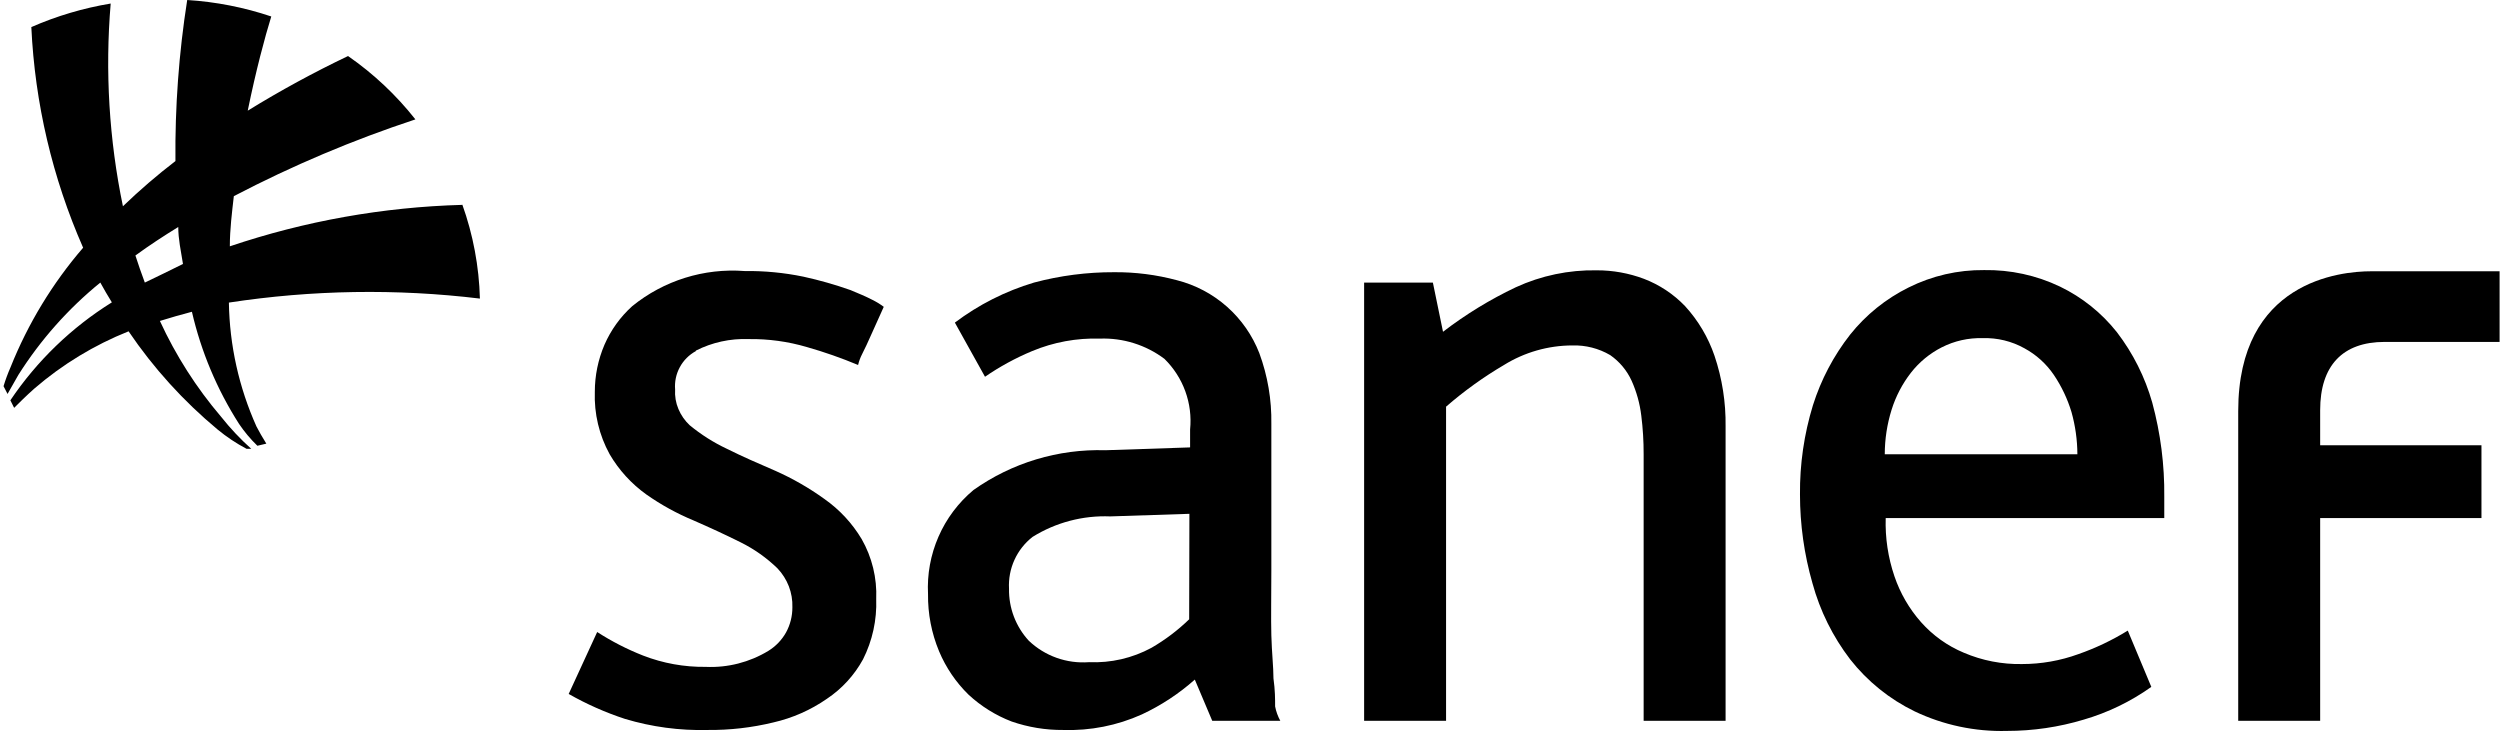
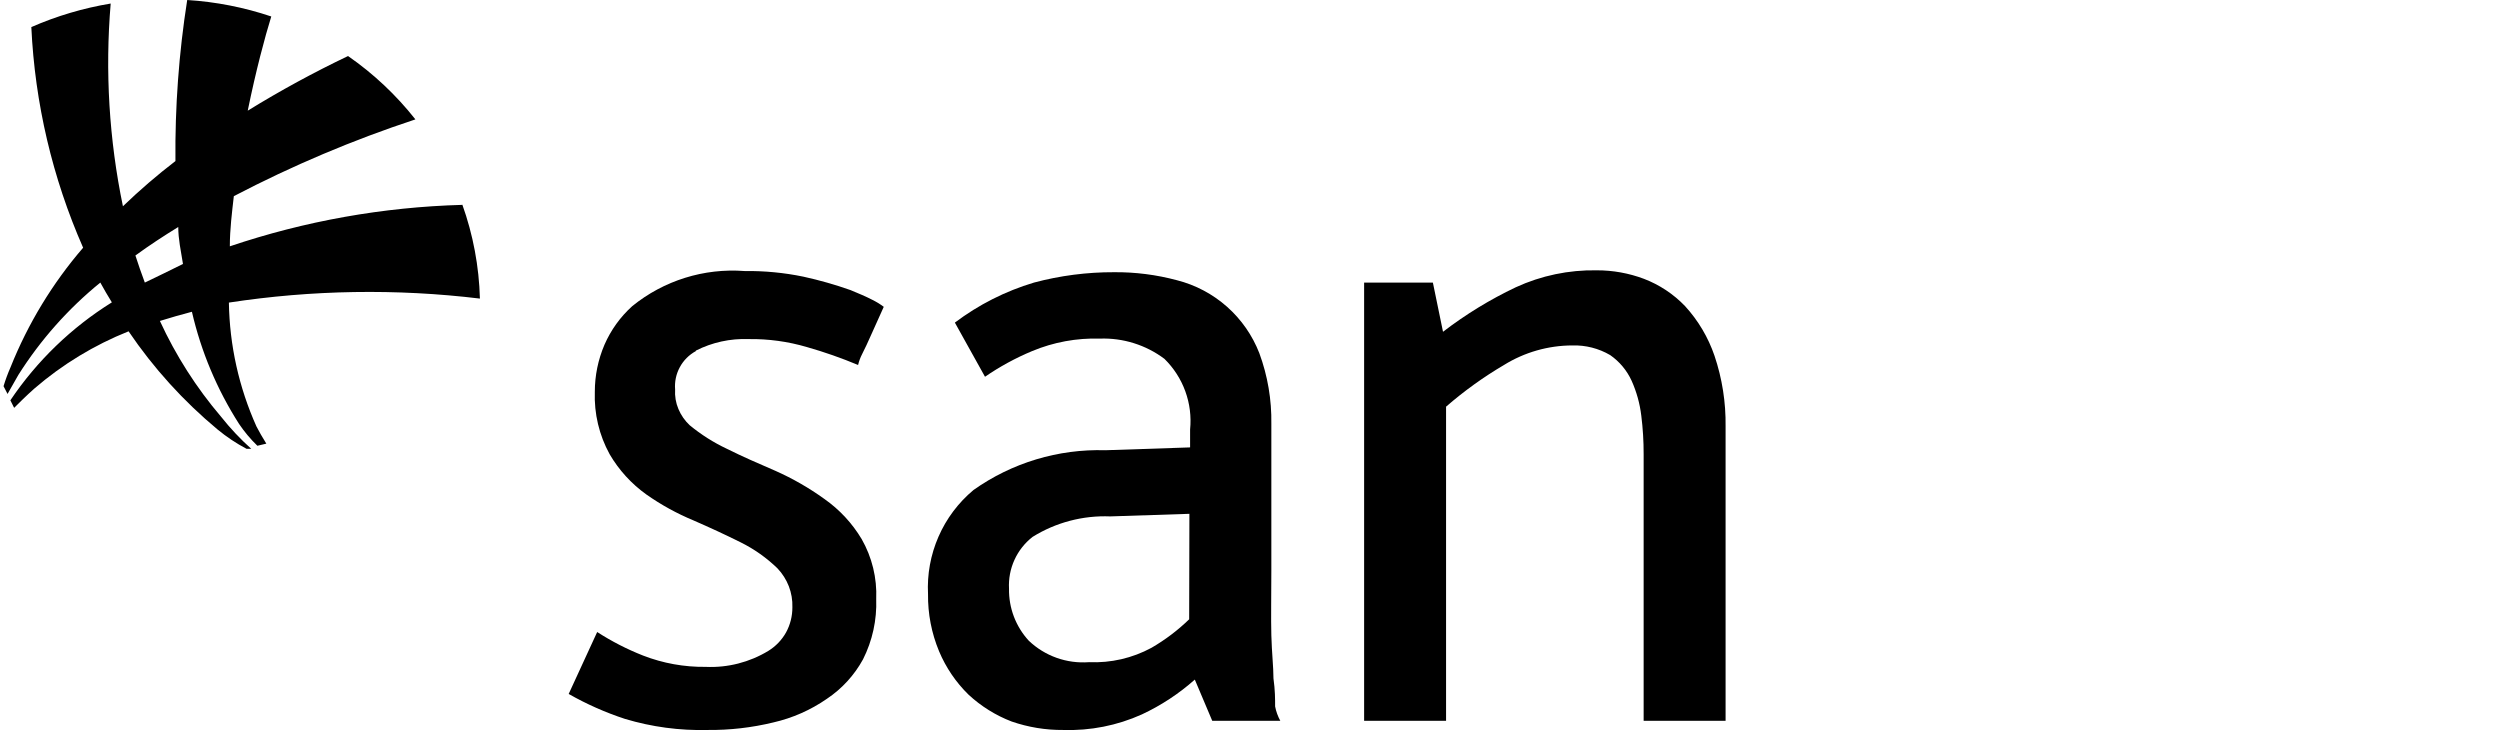
<svg xmlns="http://www.w3.org/2000/svg" width="171" height="50" viewBox="0 0 171 50" fill="none">
  <path d="M47.596 23.983C48.711 23.417 49.953 23.145 51.203 23.194C52.555 23.174 53.901 23.359 55.198 23.741C56.386 24.079 57.553 24.488 58.693 24.965C58.754 24.708 58.846 24.459 58.967 24.224C59.16 23.838 59.37 23.403 59.579 22.92L60.449 20.987C60.201 20.801 59.937 20.64 59.659 20.504C59.224 20.278 58.725 20.069 58.178 19.843C57.124 19.471 56.048 19.164 54.956 18.925C53.632 18.651 52.282 18.522 50.93 18.539C48.156 18.328 45.407 19.187 43.247 20.939C42.432 21.673 41.784 22.574 41.346 23.58C40.91 24.598 40.685 25.694 40.686 26.801C40.632 28.29 40.982 29.765 41.7 31.07C42.334 32.155 43.191 33.093 44.213 33.824C45.219 34.531 46.299 35.125 47.434 35.596C48.578 36.095 49.657 36.594 50.656 37.093C51.587 37.554 52.44 38.157 53.184 38.881C53.519 39.235 53.782 39.651 53.958 40.105C54.133 40.562 54.215 41.05 54.199 41.539C54.202 42.141 54.053 42.734 53.764 43.262C53.475 43.777 53.059 44.209 52.556 44.519C51.269 45.301 49.777 45.682 48.272 45.614C46.808 45.632 45.353 45.37 43.988 44.841C42.89 44.409 41.838 43.869 40.847 43.23L38.898 47.466C40.121 48.162 41.41 48.734 42.748 49.173C44.58 49.723 46.488 49.979 48.401 49.93C49.914 49.945 51.424 49.772 52.895 49.415C54.205 49.116 55.446 48.569 56.551 47.804C57.584 47.116 58.435 46.187 59.031 45.098C59.674 43.822 59.984 42.404 59.933 40.975C59.994 39.539 59.648 38.115 58.935 36.868C58.288 35.787 57.421 34.854 56.39 34.13C55.347 33.378 54.23 32.736 53.056 32.213C51.864 31.698 50.752 31.215 49.722 30.699C48.81 30.27 47.955 29.729 47.177 29.088C46.843 28.777 46.58 28.398 46.404 27.977C46.225 27.555 46.148 27.097 46.178 26.64C46.135 26.113 46.246 25.584 46.498 25.118C46.749 24.652 47.131 24.269 47.596 24.015V23.983Z" fill="black" />
  <path d="M87.105 46.403C87.105 45.63 86.992 44.648 86.96 43.456C86.928 42.264 86.96 40.782 86.96 39.01V28.992C86.987 27.344 86.709 25.706 86.139 24.16C85.665 22.938 84.906 21.848 83.926 20.979C82.945 20.111 81.771 19.489 80.501 19.167C79.099 18.791 77.653 18.607 76.201 18.619C74.352 18.613 72.511 18.851 70.725 19.328C68.772 19.912 66.94 20.839 65.313 22.066L67.374 25.77C68.385 25.075 69.464 24.487 70.596 24.015C72.063 23.403 73.645 23.112 75.234 23.161C76.821 23.104 78.379 23.593 79.648 24.546C80.283 25.169 80.771 25.927 81.075 26.763C81.379 27.599 81.491 28.493 81.403 29.378V30.602L75.605 30.796C72.382 30.699 69.216 31.654 66.585 33.518C65.551 34.382 64.731 35.475 64.192 36.711C63.653 37.947 63.408 39.291 63.477 40.637C63.46 41.98 63.717 43.311 64.234 44.551C64.7 45.663 65.385 46.671 66.247 47.514C67.104 48.308 68.104 48.932 69.195 49.351C70.329 49.743 71.522 49.94 72.722 49.93C74.573 49.991 76.413 49.628 78.101 48.867C79.418 48.252 80.639 47.45 81.725 46.484L82.917 49.302H87.572C87.404 48.995 87.284 48.664 87.218 48.32C87.218 47.821 87.218 47.208 87.105 46.403ZM81.339 42.36C80.563 43.113 79.697 43.767 78.762 44.309C77.454 45.017 75.979 45.357 74.494 45.292C73.742 45.35 72.987 45.25 72.276 44.997C71.566 44.745 70.916 44.346 70.37 43.826C69.479 42.858 68.994 41.583 69.017 40.267C68.98 39.59 69.107 38.914 69.388 38.297C69.668 37.68 70.094 37.14 70.628 36.723C72.219 35.734 74.071 35.246 75.943 35.322L81.355 35.145L81.339 42.36Z" fill="black" />
  <path d="M115.259 20.939C114.47 20.115 113.507 19.477 112.441 19.07C111.411 18.684 110.319 18.487 109.219 18.49C107.309 18.455 105.415 18.851 103.679 19.65C101.917 20.486 100.249 21.507 98.702 22.694L98.009 19.328H93.306V49.302H98.911V27.816C100.142 26.746 101.468 25.792 102.873 24.965C104.276 24.095 105.893 23.632 107.544 23.628C108.454 23.6 109.352 23.829 110.137 24.289C110.774 24.732 111.281 25.338 111.603 26.044C111.943 26.801 112.165 27.605 112.264 28.428C112.374 29.304 112.428 30.187 112.425 31.07V49.302H118.03V29.169C118.053 27.527 117.797 25.893 117.273 24.337C116.843 23.078 116.157 21.921 115.259 20.939Z" fill="black" />
-   <path d="M144.799 22.726C143.753 21.403 142.42 20.334 140.901 19.602C139.283 18.829 137.507 18.444 135.715 18.474C133.921 18.455 132.149 18.863 130.544 19.666C128.993 20.434 127.63 21.534 126.55 22.887C125.419 24.332 124.557 25.969 124.005 27.719C123.399 29.697 123.1 31.756 123.119 33.824C123.119 35.878 123.407 37.922 123.973 39.896C124.488 41.78 125.363 43.547 126.55 45.098C127.732 46.605 129.241 47.822 130.963 48.658C132.933 49.596 135.096 50.054 137.277 49.995C139.056 49.995 140.825 49.735 142.528 49.222C144.183 48.74 145.746 47.983 147.15 46.983L145.54 43.133C144.474 43.791 143.34 44.331 142.157 44.744C140.923 45.192 139.621 45.421 138.308 45.421C136.942 45.447 135.586 45.184 134.33 44.648C133.207 44.18 132.205 43.464 131.398 42.554C130.588 41.638 129.97 40.57 129.578 39.413C129.143 38.133 128.941 36.786 128.982 35.434H148.036V33.985C148.06 31.81 147.784 29.642 147.215 27.542C146.721 25.799 145.901 24.165 144.799 22.726ZM128.918 31.07C128.919 30.037 129.077 29.011 129.385 28.026C129.671 27.111 130.118 26.254 130.706 25.497C131.273 24.769 131.993 24.175 132.816 23.757C133.682 23.317 134.646 23.101 135.618 23.129C136.614 23.097 137.599 23.337 138.469 23.822C139.276 24.259 139.966 24.883 140.482 25.642C141.01 26.425 141.417 27.283 141.69 28.186C141.953 29.125 142.089 30.095 142.093 31.07H128.918Z" fill="black" />
-   <path d="M163.112 23.387H170.972V18.555H162.194C160.052 18.555 153.094 19.247 153.094 28.122V49.302H158.699V35.434H169.732V30.458H158.699V28.058C158.699 25.014 160.229 23.387 163.112 23.387Z" fill="black" />
  <path d="M31.618 14.013C26.207 14.162 20.849 15.118 15.721 16.848C15.721 15.688 15.866 14.544 15.994 13.417C19.985 11.333 24.138 9.577 28.413 8.166C27.1 6.501 25.548 5.041 23.806 3.833C21.454 4.956 19.163 6.203 16.945 7.57C17.508 4.816 18.12 2.529 18.555 1.127C16.696 0.502 14.763 0.122 12.805 0C12.234 3.644 11.964 7.329 12 11.017C10.746 11.979 9.546 13.012 8.408 14.109C7.462 9.551 7.18 4.88 7.571 0.242C5.702 0.552 3.879 1.093 2.143 1.852C2.386 7.058 3.587 12.174 5.686 16.944C3.592 19.373 1.916 22.133 0.725 25.11C0.538 25.535 0.377 25.971 0.242 26.415L0.516 26.946L1.257 25.642C2.771 23.248 4.664 21.115 6.862 19.328C7.104 19.779 7.377 20.23 7.651 20.681C4.891 22.4 2.525 24.684 0.709 27.381L0.967 27.897C1.257 27.607 1.805 27.059 2.352 26.576C4.268 24.923 6.445 23.6 8.795 22.662C10.498 25.176 12.548 27.437 14.883 29.378C15.497 29.884 16.161 30.327 16.864 30.699H17.186C16.438 30.029 15.748 29.296 15.125 28.509C13.434 26.526 12.025 24.32 10.937 21.953C11.662 21.728 12.387 21.518 13.127 21.325C13.755 24.046 14.844 26.639 16.349 28.992C16.714 29.534 17.135 30.035 17.605 30.49L18.217 30.345C17.976 29.958 17.702 29.491 17.541 29.169C16.344 26.502 15.702 23.62 15.656 20.697C21.34 19.828 27.117 19.735 32.826 20.423C32.767 18.225 32.36 16.05 31.618 13.98V14.013ZM9.906 19.328C9.681 18.716 9.455 18.088 9.262 17.476C10.212 16.783 11.195 16.139 12.193 15.527C12.193 16.364 12.37 17.137 12.515 18.055C11.63 18.49 10.76 18.925 9.906 19.328Z" fill="black" />
</svg>